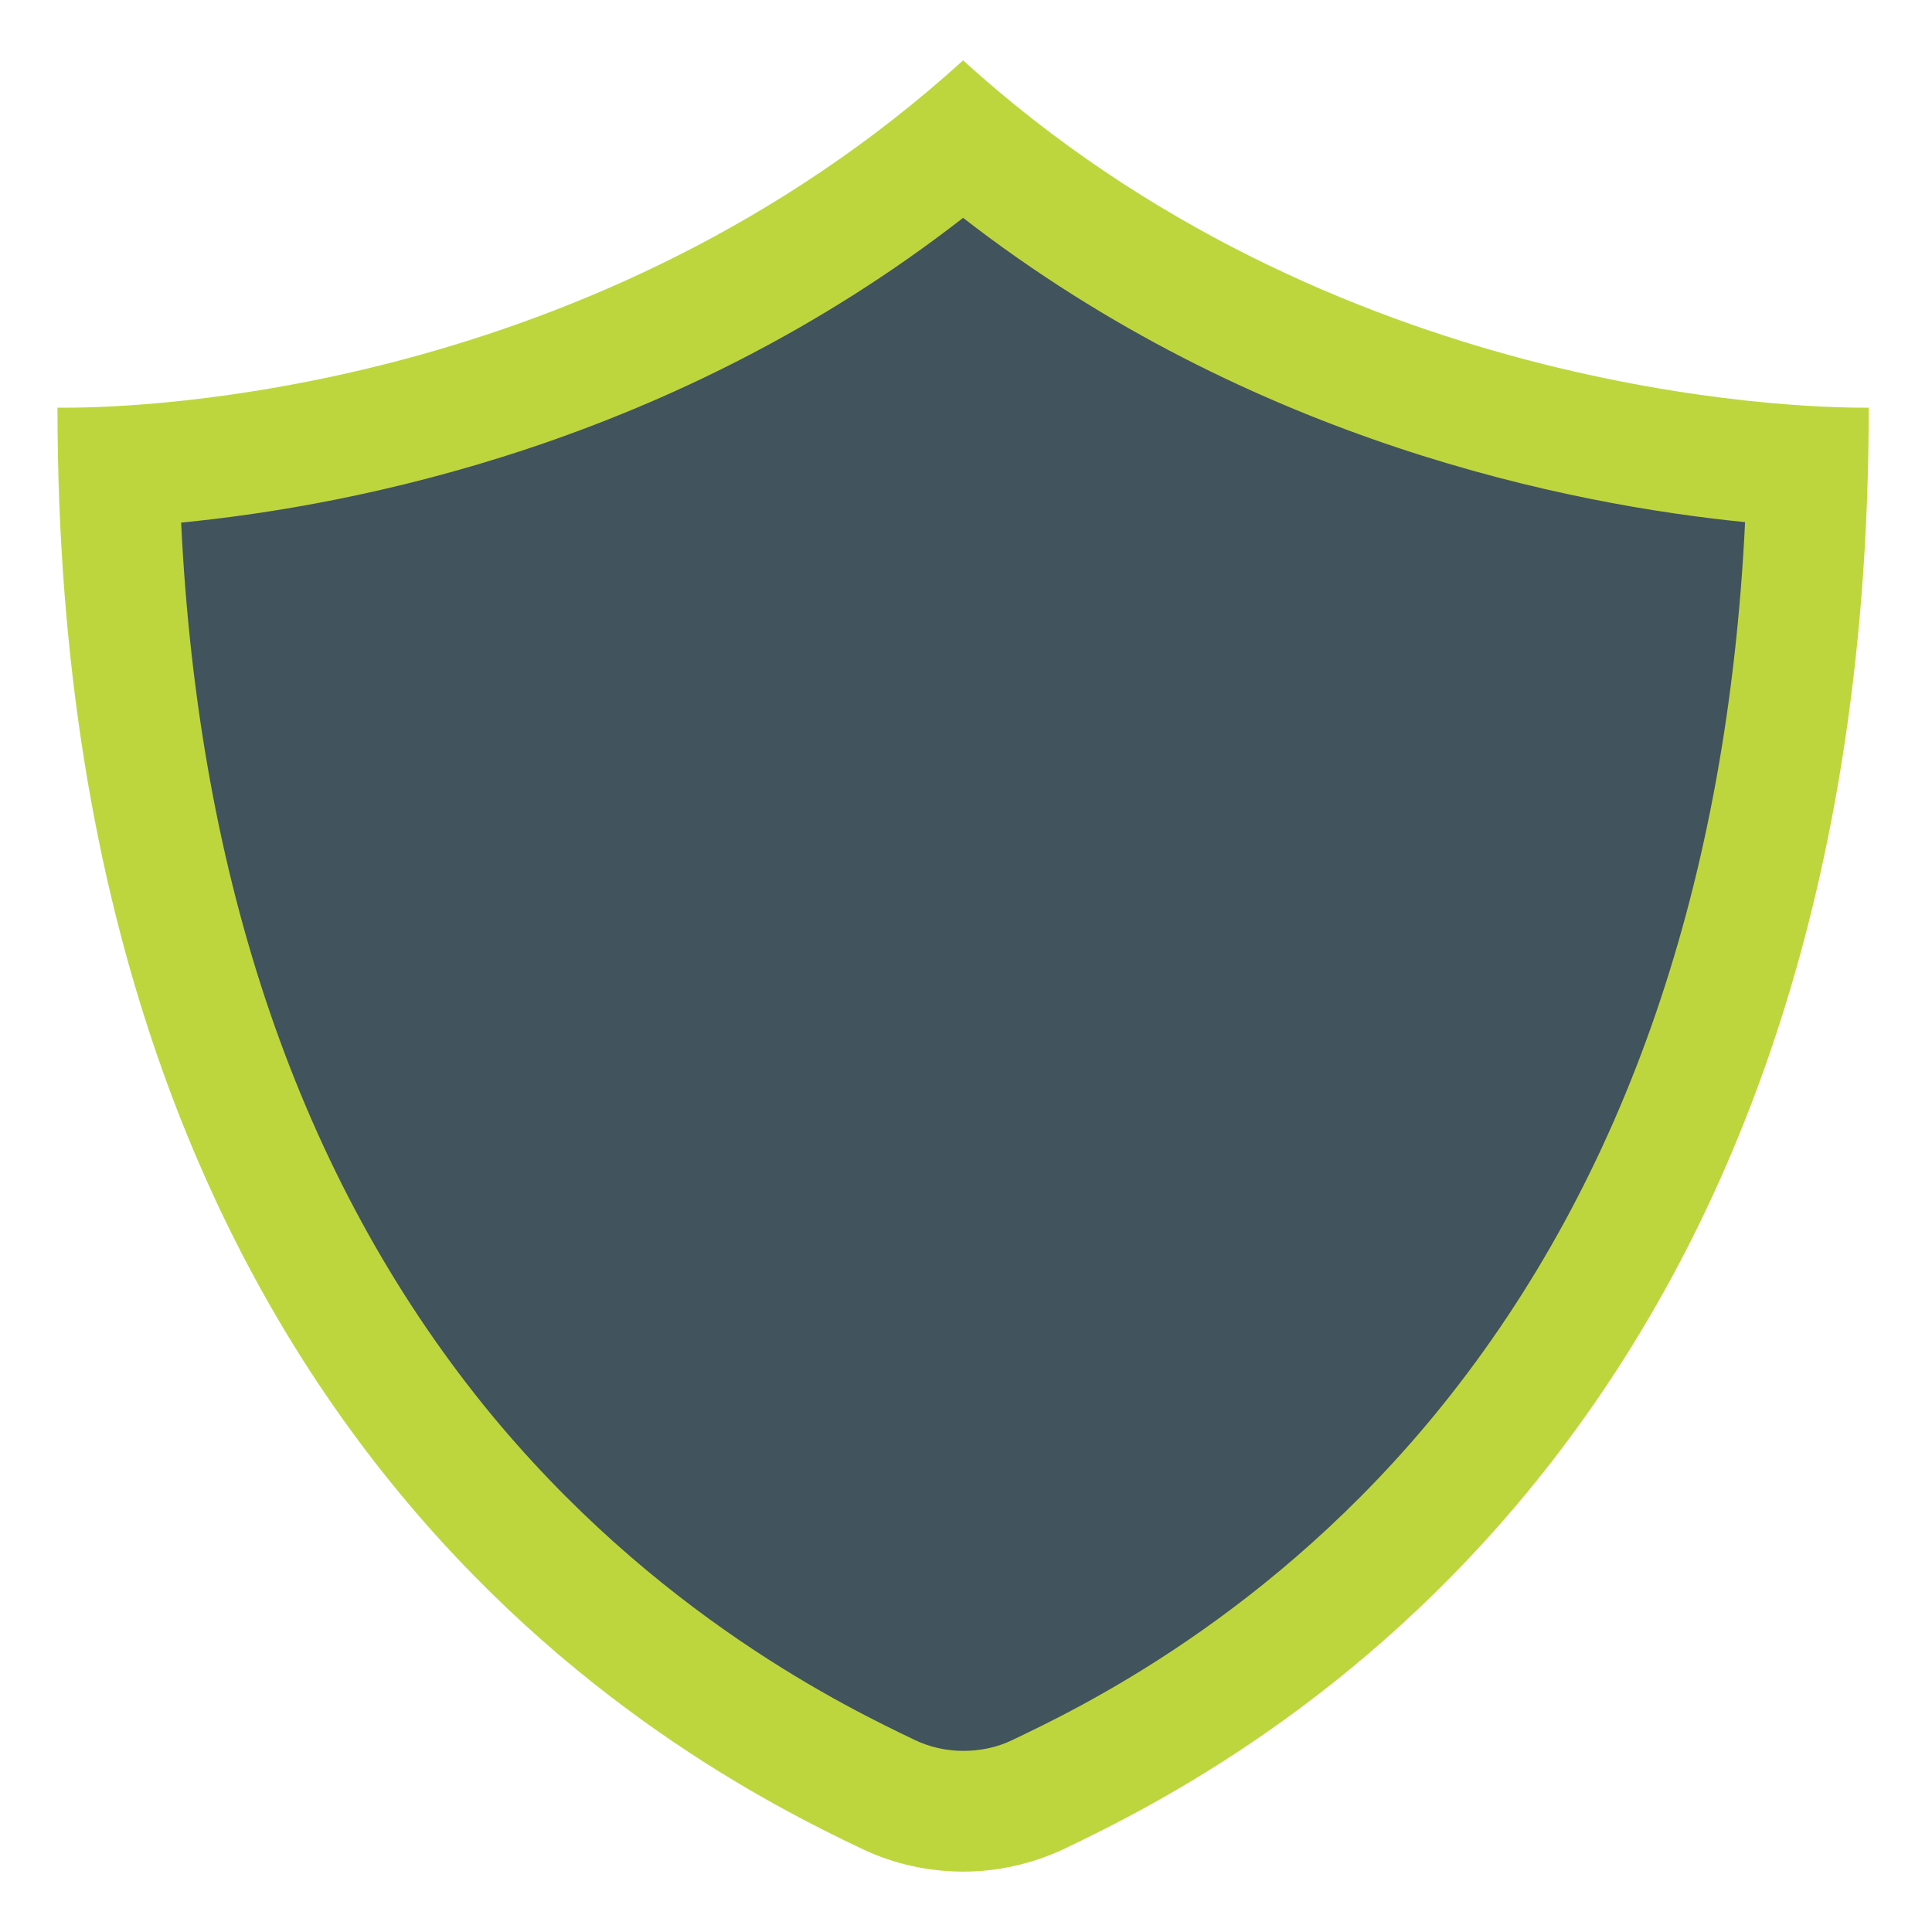
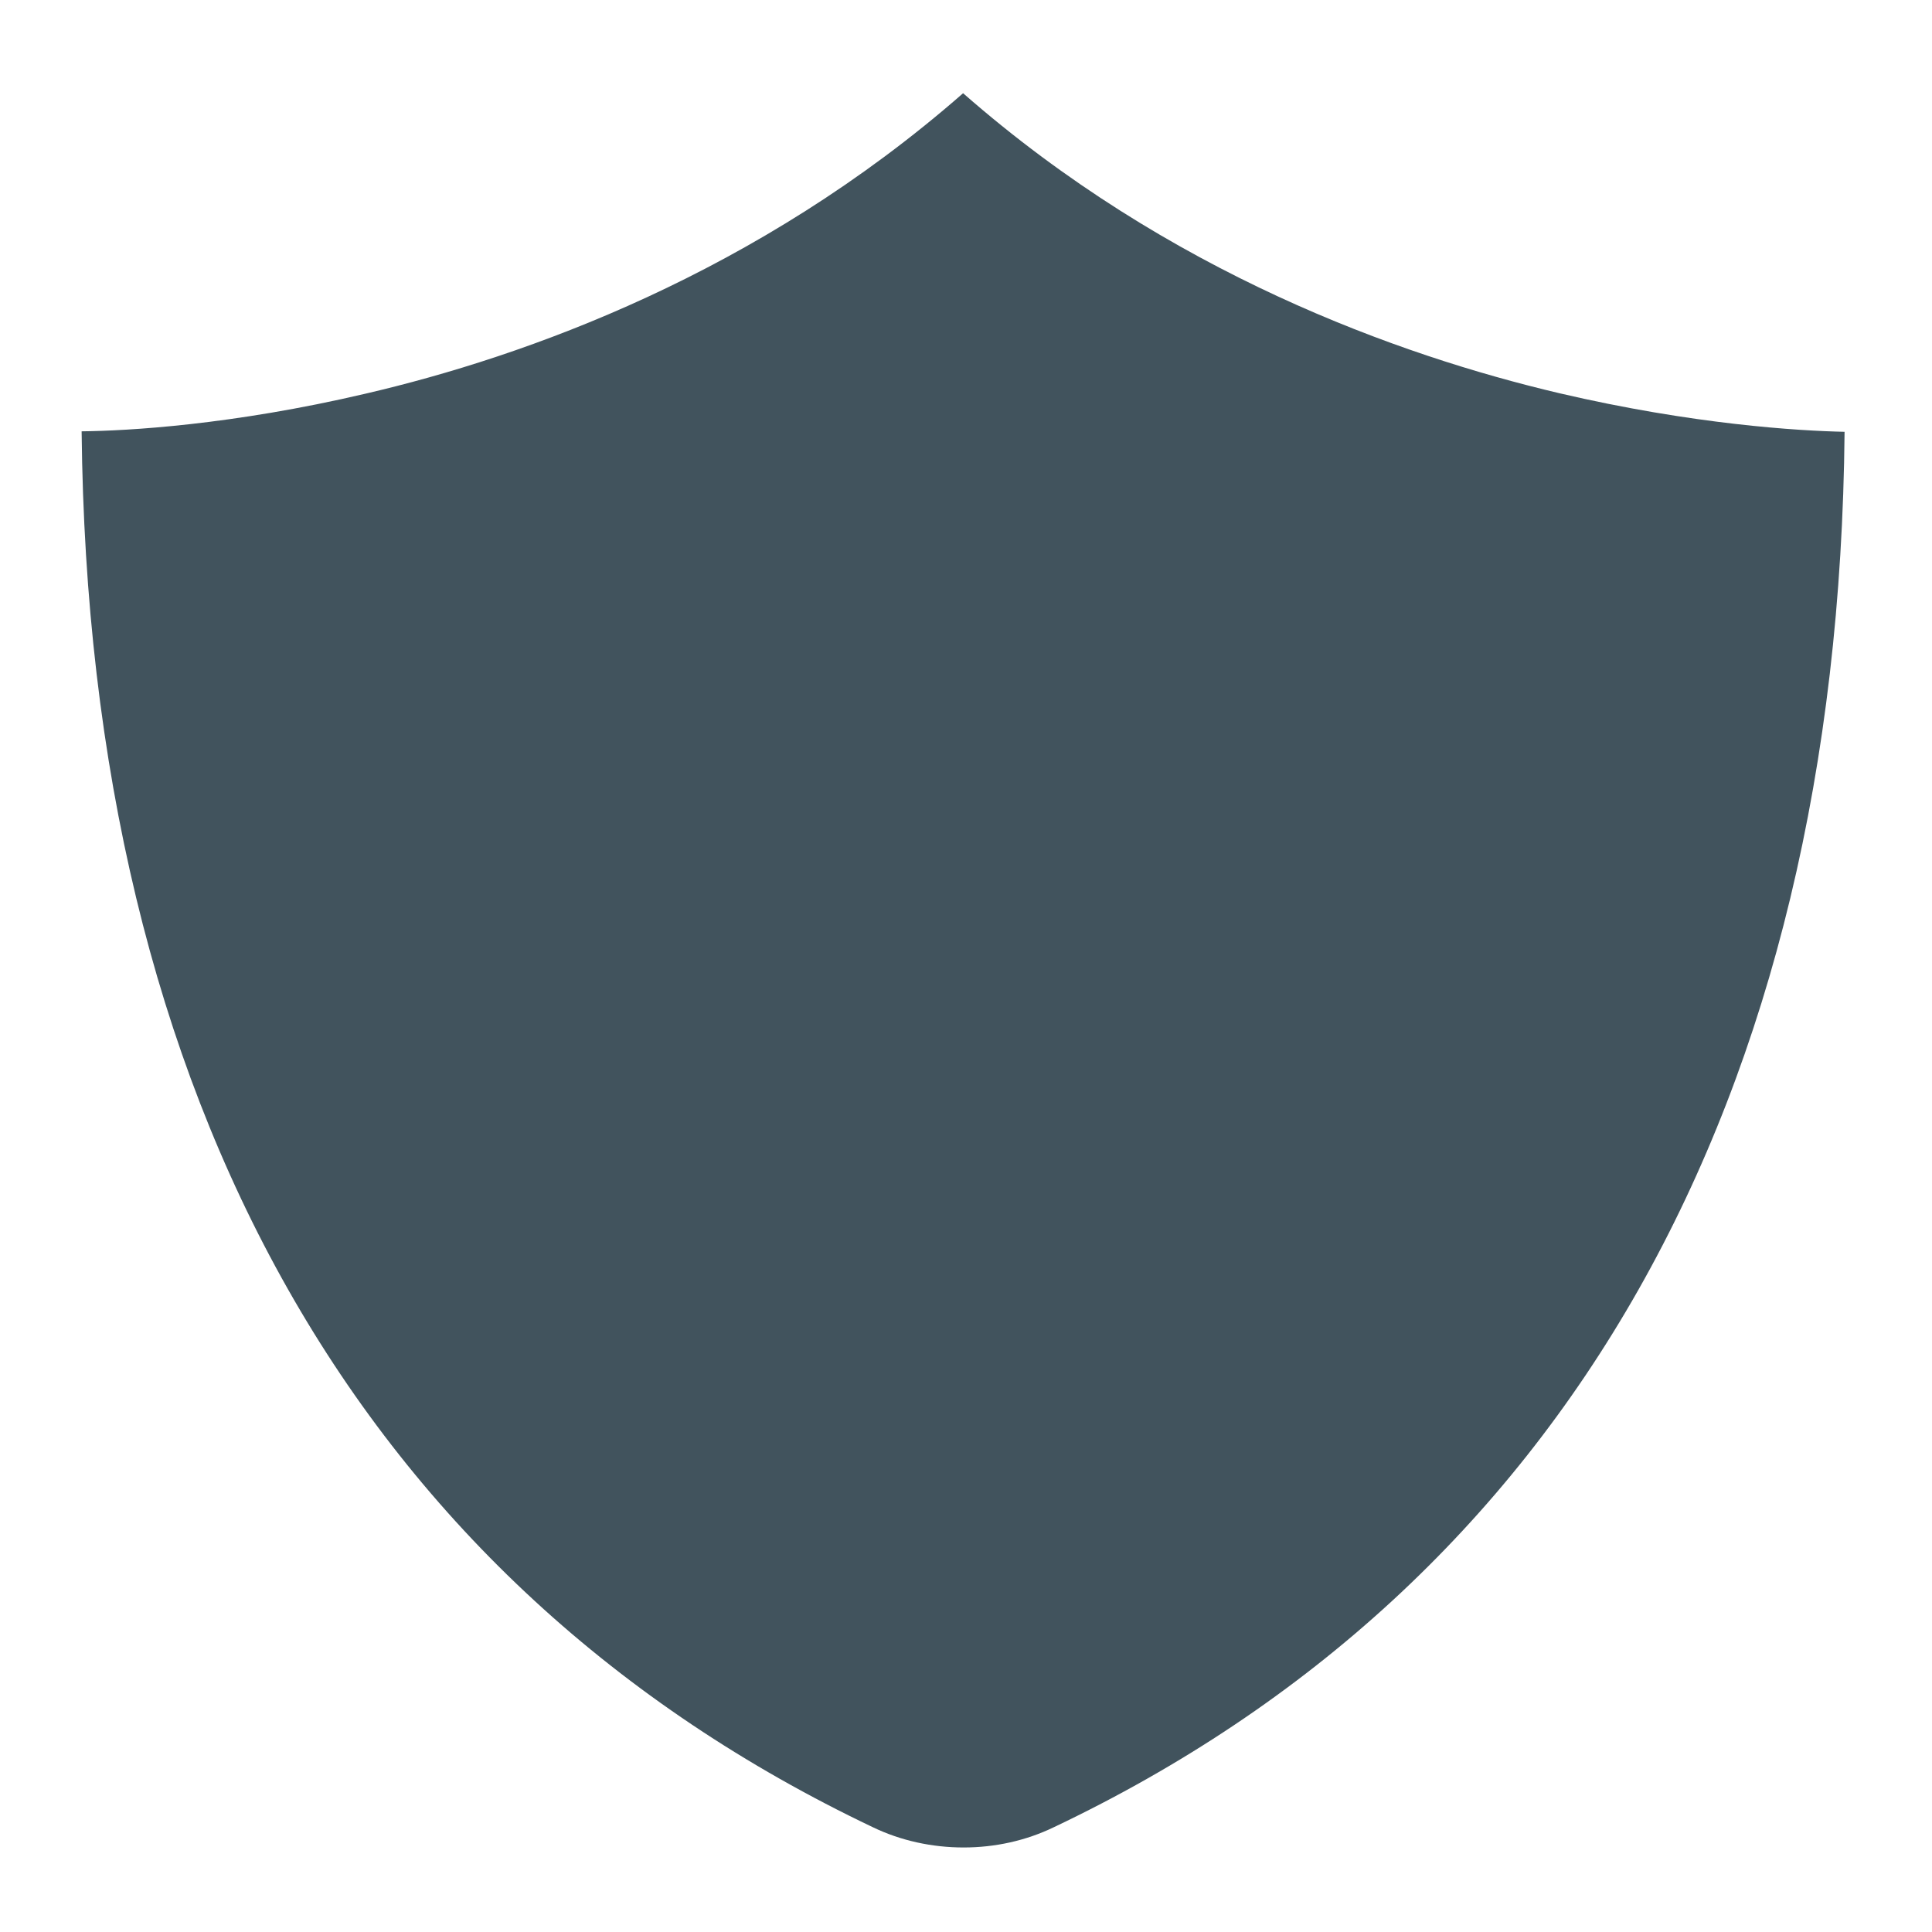
<svg xmlns="http://www.w3.org/2000/svg" viewBox="0 0 400 400" style="enable-background:new 0 0 400 400" xml:space="preserve">
  <path d="M75.7 81.5C48 88 26.4 89.2 16.9 89.3c1.4 138.7 57.9 238.6 163.8 289 5.8 2.8 12.3 4.2 18.8 4.2s12.9-1.4 18.7-4.2C324 328 380.6 228.1 381.9 89.4c-9.5-.2-31.3-1.5-59.1-8-33.1-7.8-81-24.9-123.4-62.1-42.7 37.4-90.6 54.5-123.7 62.2z" style="fill:#41535d" />
-   <path d="M199.4 45.1c59.8 46.4 125.8 59.4 161.9 63-3.6 74.3-24.7 135.7-62.7 182.9-35.2 43.7-75.7 62.9-89.1 69.3-3.1 1.5-6.6 2.2-10.1 2.2s-7-.8-10.1-2.3c-13.3-6.4-53.9-25.7-89.1-69.2-38-47.1-59.1-108.5-62.7-182.8 35.9-3.5 101.9-16.4 161.9-63.1m0-32.6c-76 69-170.3 71.9-185.4 71.9h-2.1c0 213.3 128.1 280.1 166.6 298.4 6.5 3.1 13.7 4.7 20.9 4.7s14.3-1.6 20.9-4.7c38.6-18.4 166.6-85.2 166.6-298.4h-1.5c-13.1 0-109.6-2.4-186-71.9z" style="fill:#bed63d" />
</svg>